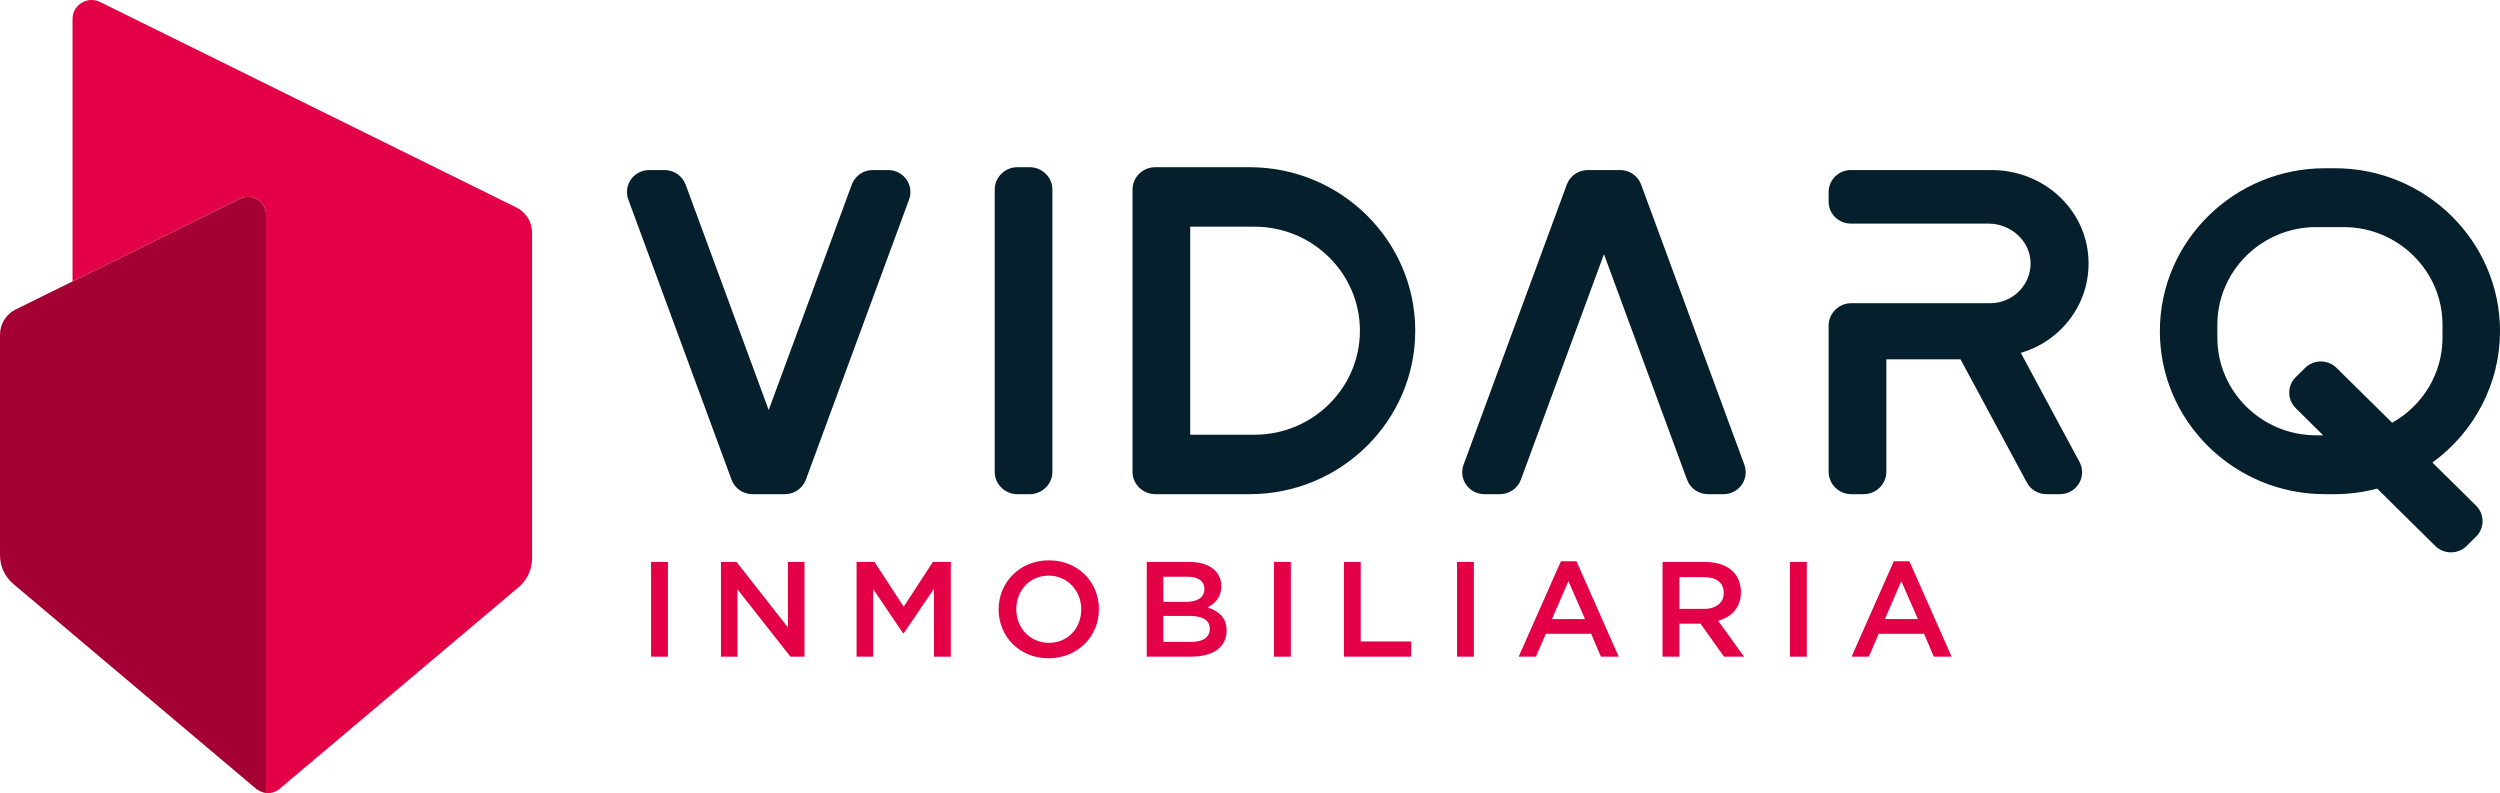
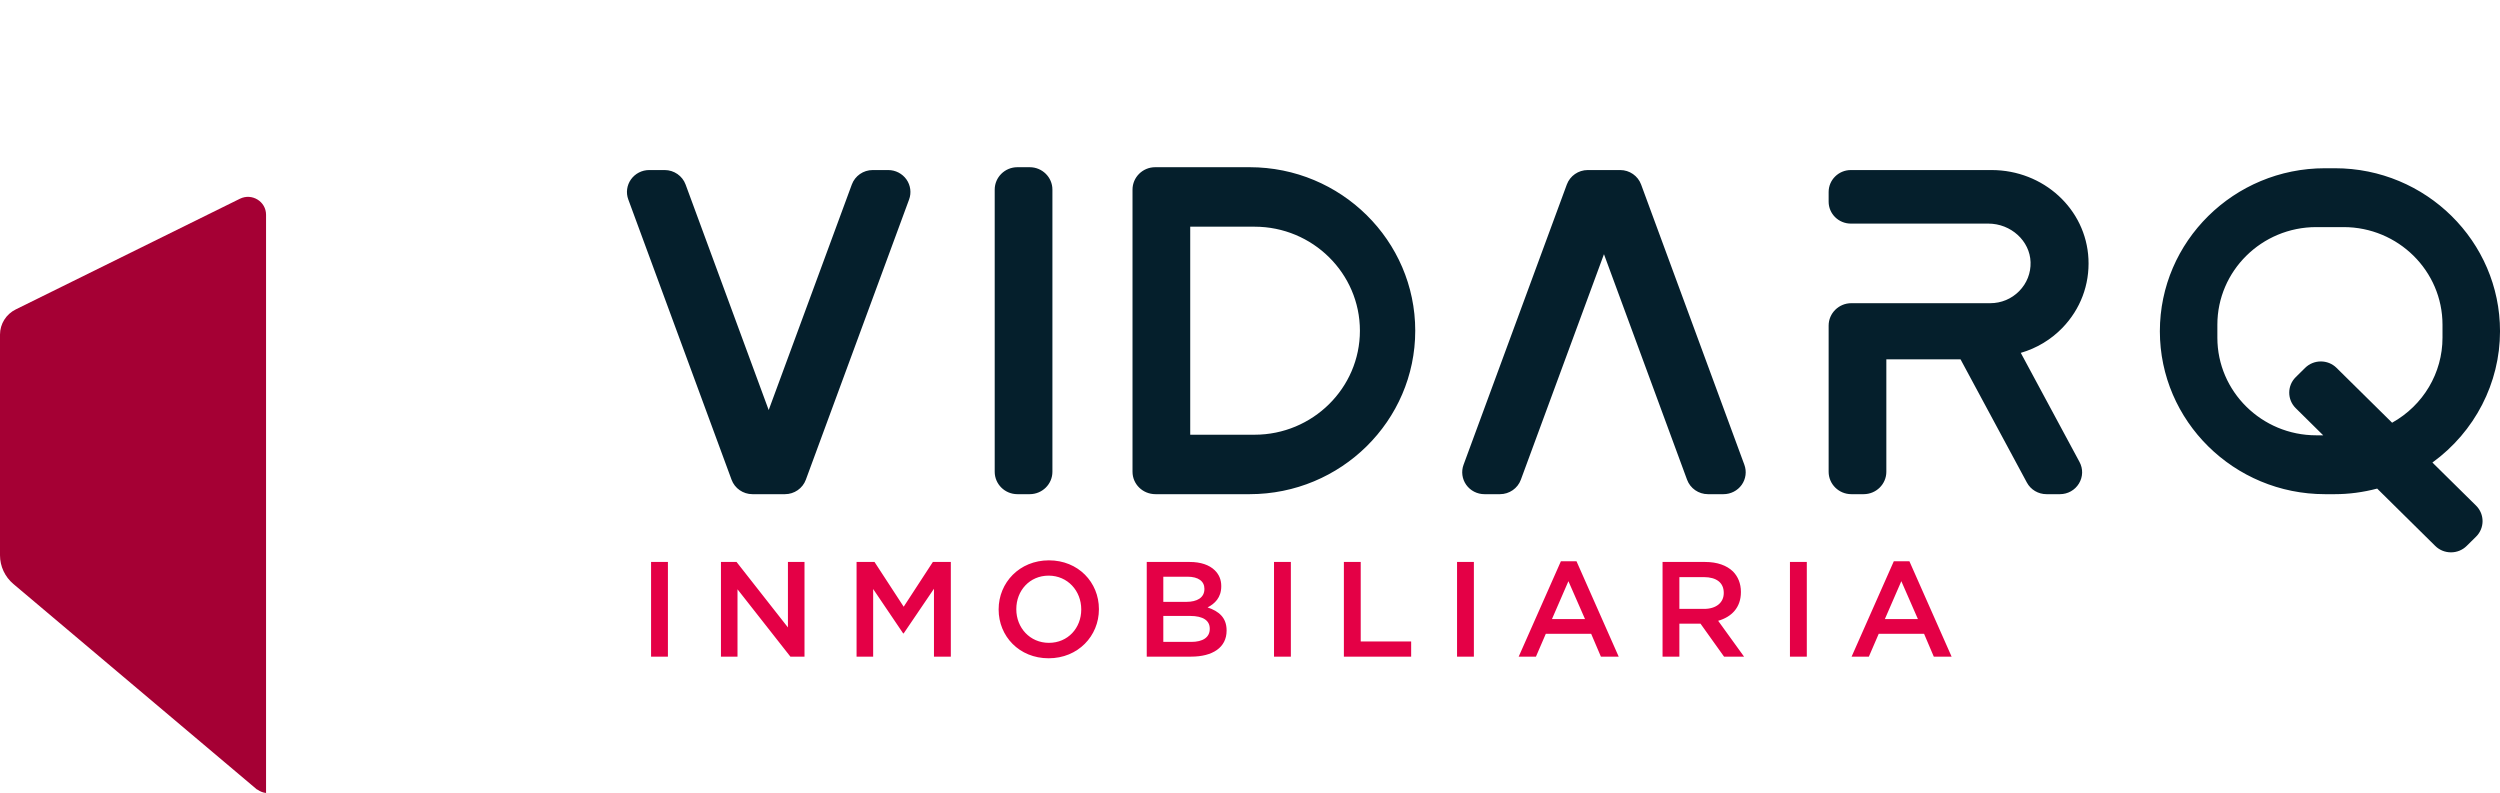
<svg xmlns="http://www.w3.org/2000/svg" width="145" height="46" viewBox="0 0 145 46" fill="none">
  <path d="M59.724 28.662C60.45 28.662 61.04 28.08 61.04 27.363V10.997C61.04 10.281 60.449 9.698 59.724 9.698H59.008C58.283 9.698 57.693 10.281 57.693 10.997V27.363C57.693 28.08 58.283 28.662 59.008 28.662H59.724ZM72.48 28.662C77.775 28.662 82.084 24.409 82.084 19.181C82.084 13.953 77.776 9.698 72.48 9.698H67.001C66.276 9.698 65.686 10.281 65.686 10.997V27.363C65.686 28.079 66.276 28.662 67.019 28.662H72.48ZM142.157 32.036C142.501 32.036 142.824 31.904 143.067 31.664L143.613 31.125C144.114 30.63 144.114 29.823 143.613 29.327L141.08 26.827C143.539 25.044 145.001 22.213 145.001 19.211C145.001 13.999 140.706 9.758 135.427 9.758H134.846C129.567 9.758 125.272 13.999 125.272 19.211C125.272 24.422 129.567 28.662 134.846 28.662H135.427C136.235 28.662 137.058 28.553 137.876 28.338L141.245 31.665C141.488 31.905 141.813 32.036 142.157 32.036ZM45.529 28.662C46.068 28.662 46.554 28.326 46.738 27.825L52.728 11.569C52.871 11.181 52.813 10.746 52.573 10.406C52.332 10.067 51.937 9.863 51.518 9.863H50.615C50.075 9.863 49.59 10.201 49.406 10.701L44.584 23.783L39.764 10.701C39.58 10.201 39.093 9.863 38.554 9.863H37.651C37.231 9.863 36.837 10.067 36.596 10.406C36.355 10.746 36.297 11.181 36.441 11.569L42.431 27.825C42.615 28.326 43.101 28.662 43.641 28.662H45.529ZM86.999 28.662C87.539 28.662 88.026 28.326 88.209 27.825L93.03 14.743L97.85 27.825C98.034 28.326 98.52 28.662 99.06 28.662H99.963C100.383 28.662 100.778 28.459 101.019 28.12C101.259 27.781 101.317 27.346 101.173 26.957L95.184 10.701C95 10.201 94.513 9.863 93.974 9.863H92.086C91.547 9.863 91.061 10.201 90.876 10.701L84.886 26.957C84.742 27.346 84.801 27.781 85.041 28.12C85.282 28.459 85.676 28.662 86.096 28.662H86.999ZM108.092 28.662C108.817 28.662 109.408 28.08 109.408 27.363V20.843H113.712L117.558 27.987C117.782 28.404 118.218 28.662 118.696 28.662H119.475C119.931 28.662 120.343 28.431 120.578 28.046C120.813 27.66 120.826 27.193 120.612 26.795L117.205 20.466C118.125 20.2 118.956 19.701 119.621 19.014C120.666 17.932 121.202 16.512 121.13 15.016C120.993 12.127 118.524 9.863 115.51 9.863H107.349C106.639 9.863 106.061 10.434 106.061 11.135V11.698C106.061 12.399 106.639 12.969 107.349 12.969H115.322C116.635 12.969 117.735 13.972 117.773 15.205C117.792 15.836 117.558 16.432 117.114 16.884C116.669 17.336 116.073 17.585 115.436 17.585H107.377C106.652 17.585 106.061 18.168 106.061 18.884V27.363C106.061 28.08 106.652 28.662 107.377 28.662H108.092ZM69.033 13.148H72.764C76.134 13.148 78.875 15.854 78.875 19.181C78.875 22.507 76.133 25.214 72.764 25.214H69.033V13.148ZM134.341 25.248C131.18 25.248 128.607 22.708 128.607 19.587V18.834C128.607 15.713 131.179 13.172 134.341 13.172H135.931C139.093 13.172 141.665 15.713 141.665 18.834V19.587C141.665 21.634 140.549 23.511 138.742 24.518L135.518 21.335C135.016 20.84 134.199 20.841 133.698 21.336L133.152 21.875C132.65 22.371 132.65 23.177 133.152 23.673L134.746 25.248H134.341Z" fill="#051F2C" />
  <path d="M60.821 38.18C62.529 38.18 63.737 36.885 63.737 35.34V35.324C63.737 33.779 62.545 32.5 60.837 32.5C59.129 32.5 57.921 33.794 57.921 35.34V35.355C57.921 36.901 59.113 38.18 60.821 38.18ZM89.657 36.76H92.287L92.852 38.085H93.884L91.438 32.555H90.531L88.084 38.085H89.085L89.657 36.76ZM108.394 38.085L108.966 36.76H111.596L112.16 38.085H113.193L110.746 32.555H109.84L107.393 38.085H108.394ZM38.739 32.594H37.762V38.085H38.739V32.594ZM42.775 34.179L45.843 38.085H46.661V32.594H45.7V36.391L42.72 32.594H41.815V38.085H42.775V34.179ZM50.643 34.163L52.383 36.736H52.414L54.17 34.148V38.085H55.148V32.594H54.106L52.414 35.19L50.722 32.594H49.681V38.085H50.643V34.163ZM69.085 38.085C70.324 38.085 71.142 37.56 71.143 36.579V36.563C71.143 35.818 70.69 35.449 70.039 35.23C70.452 35.018 70.833 34.665 70.833 34.006V33.99C70.833 33.622 70.706 33.323 70.46 33.08C70.142 32.766 69.641 32.594 69.006 32.594H66.511V38.085H69.085ZM74.87 32.594H73.893V38.085H74.87V32.594ZM81.847 37.206H78.922V32.594H77.945V38.085H81.847V37.206ZM85.485 32.594H84.509V38.085H85.485V32.594ZM97.404 36.171H98.628L99.995 38.085H101.155L99.653 36.006C100.424 35.786 100.973 35.245 100.973 34.343V34.327C100.973 33.849 100.805 33.441 100.512 33.144C100.154 32.798 99.605 32.594 98.906 32.594H96.428V38.085H97.404V36.171ZM104.795 32.594H103.817V38.085H104.795V32.594ZM60.837 37.285C59.733 37.285 58.946 36.407 58.946 35.34V35.324C58.946 34.257 59.717 33.387 60.821 33.387C61.926 33.387 62.712 34.273 62.712 35.34V35.355C62.712 36.422 61.941 37.285 60.837 37.285ZM67.472 33.449H68.879C69.506 33.449 69.856 33.716 69.856 34.148V34.163C69.855 34.665 69.434 34.908 68.807 34.908H67.472V33.449ZM97.404 33.473H98.827C99.55 33.473 99.978 33.794 99.978 34.383V34.398C99.978 34.955 99.534 35.316 98.835 35.316H97.404V33.473ZM90.968 33.708L91.93 35.904H90.015L90.968 33.708ZM109.323 35.904L110.277 33.708L111.238 35.904H109.323ZM67.472 35.724H69.022C69.792 35.724 70.166 35.998 70.166 36.461V36.477C70.166 36.971 69.76 37.23 69.093 37.23H67.472V35.724Z" fill="#E40046" />
  <path d="M15.431 12.454C15.431 11.685 14.611 11.184 13.914 11.528L4.209 16.32L0.916 17.945C0.354 18.222 0 18.788 0 19.408V32.206C0 32.847 0.285 33.457 0.779 33.873L14.9 45.788L14.944 45.805C15.09 45.91 15.258 45.974 15.431 45.993V12.454Z" fill="#A50034" />
-   <path d="M29.945 12.032L5.808 0.117C5.073 -0.246 4.207 0.282 4.207 1.094V16.319L13.913 11.528C14.61 11.184 15.43 11.685 15.43 12.454V13.425V45.993C15.701 46.024 15.983 45.95 16.207 45.761L30.083 34.054C30.577 33.638 30.861 33.028 30.861 32.386V13.495C30.861 12.875 30.507 12.309 29.945 12.032Z" fill="#E40046" />
</svg>